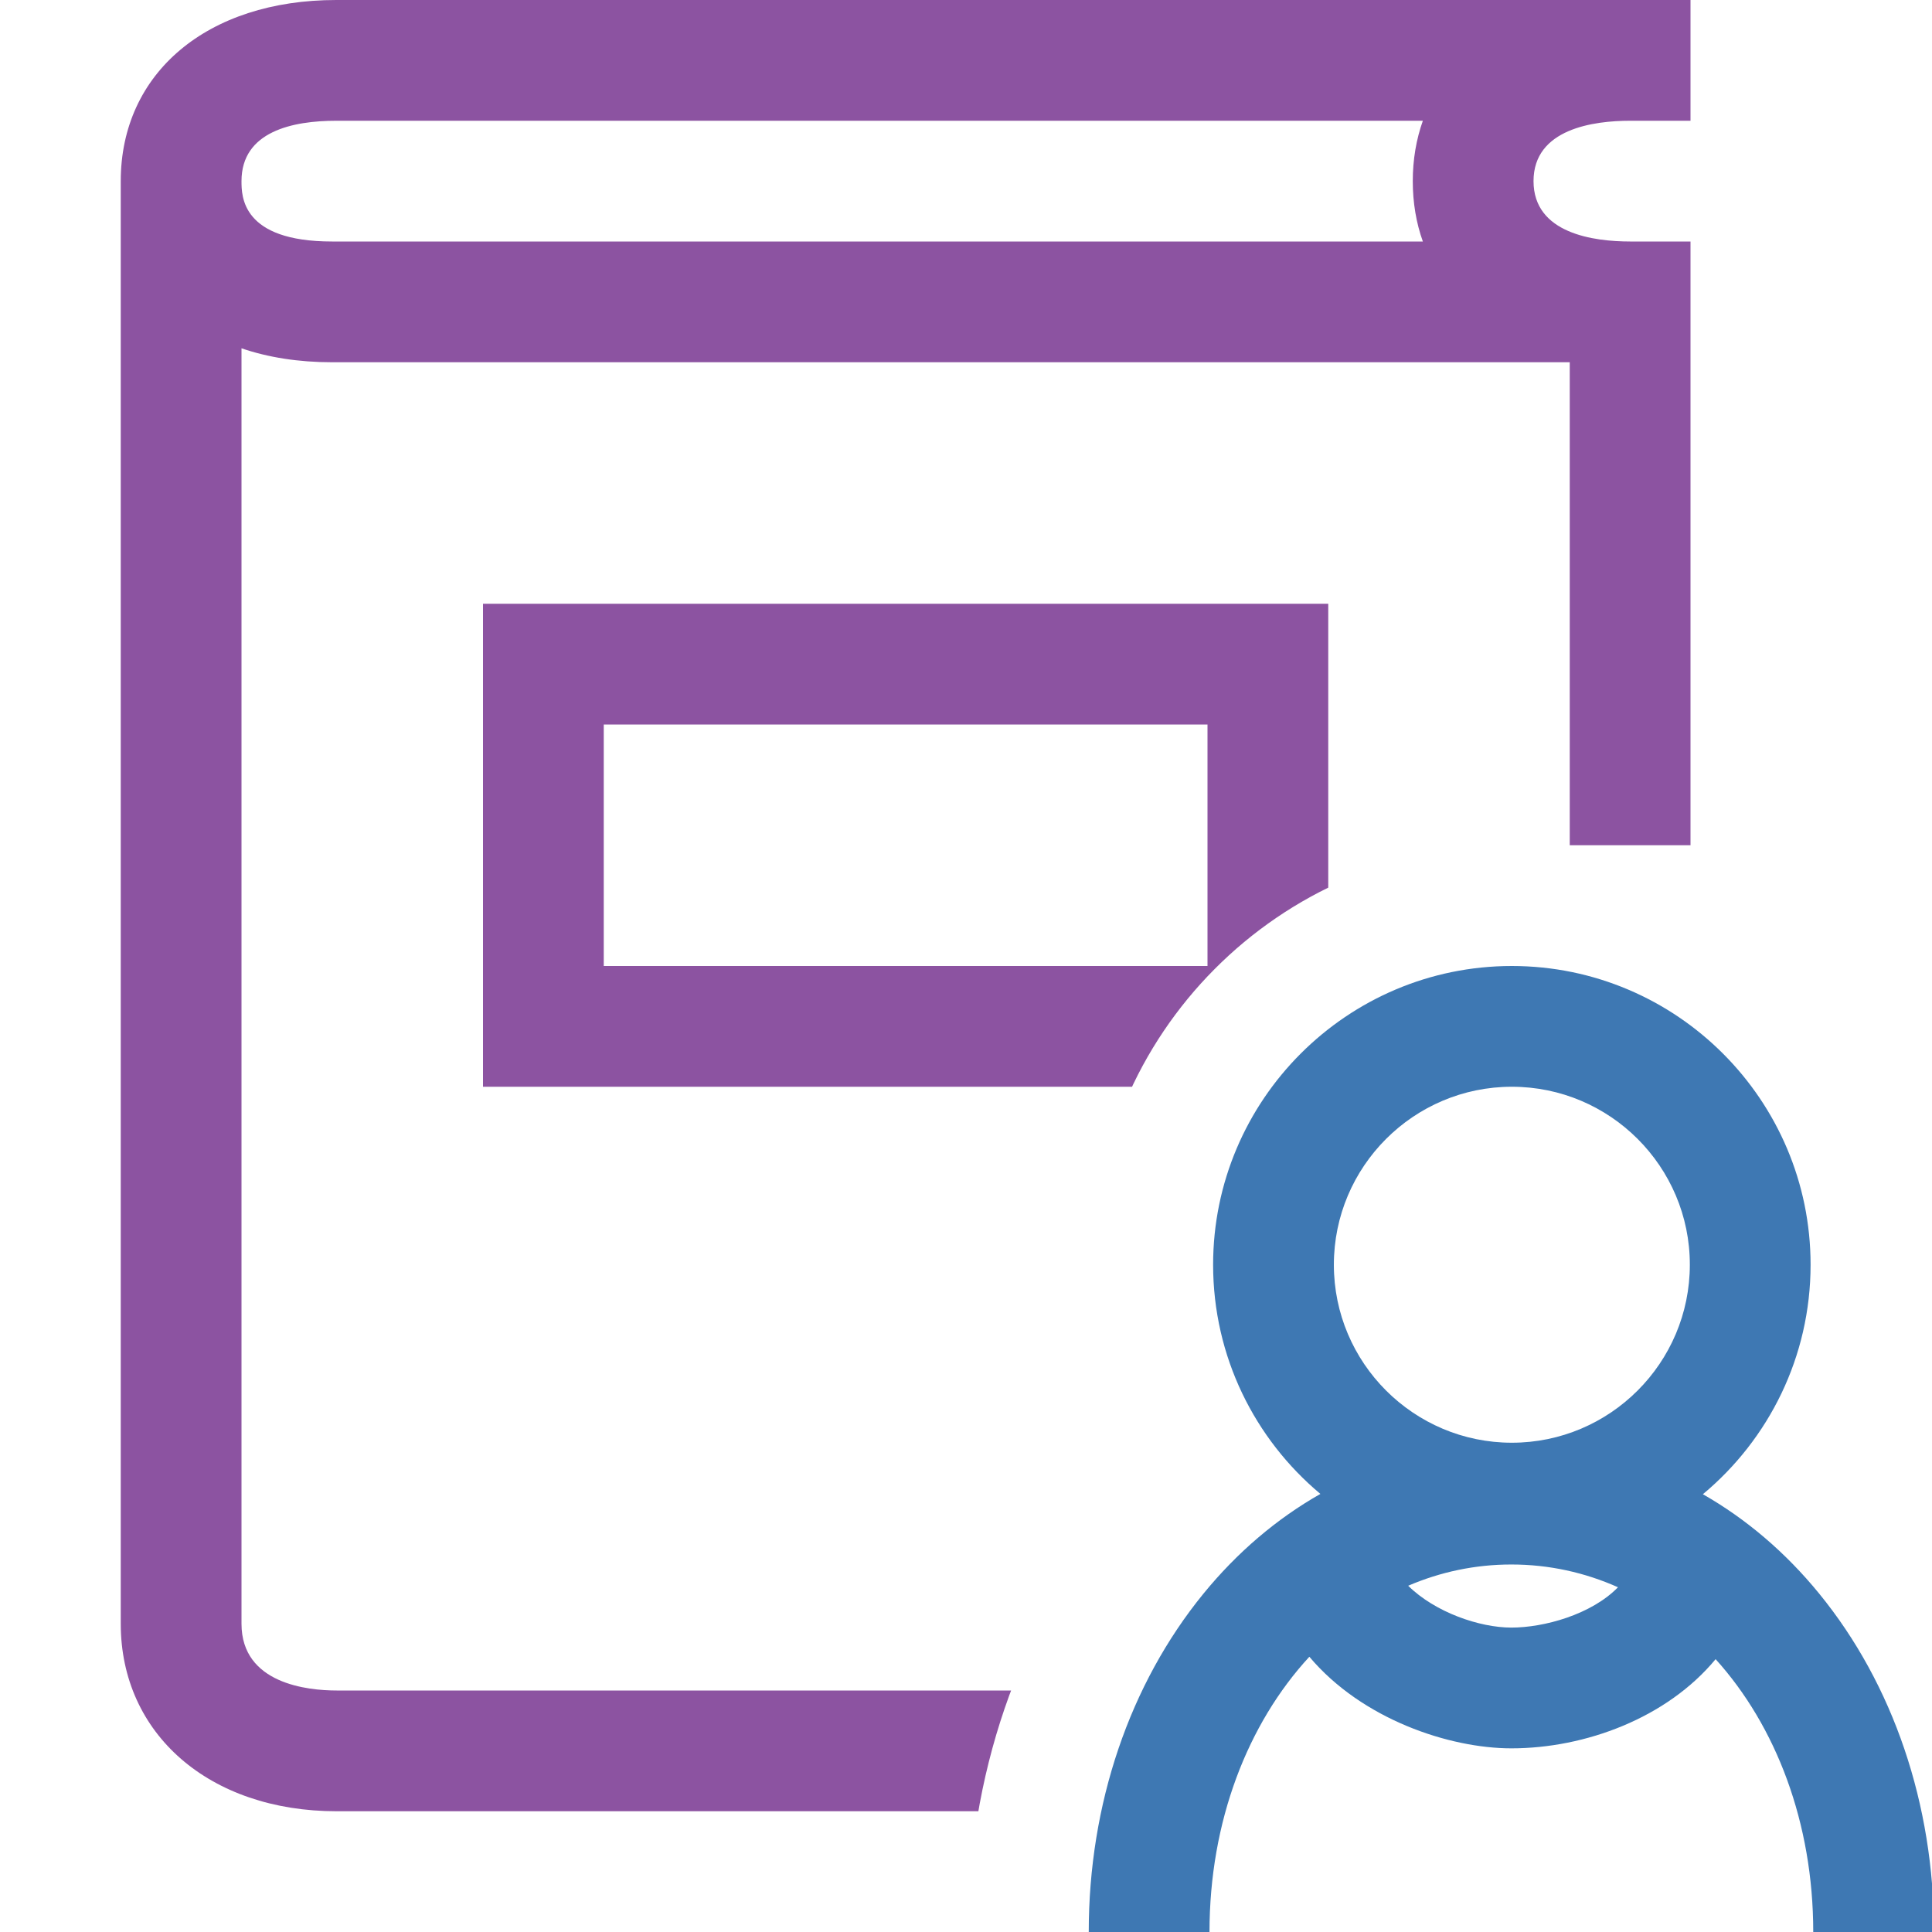
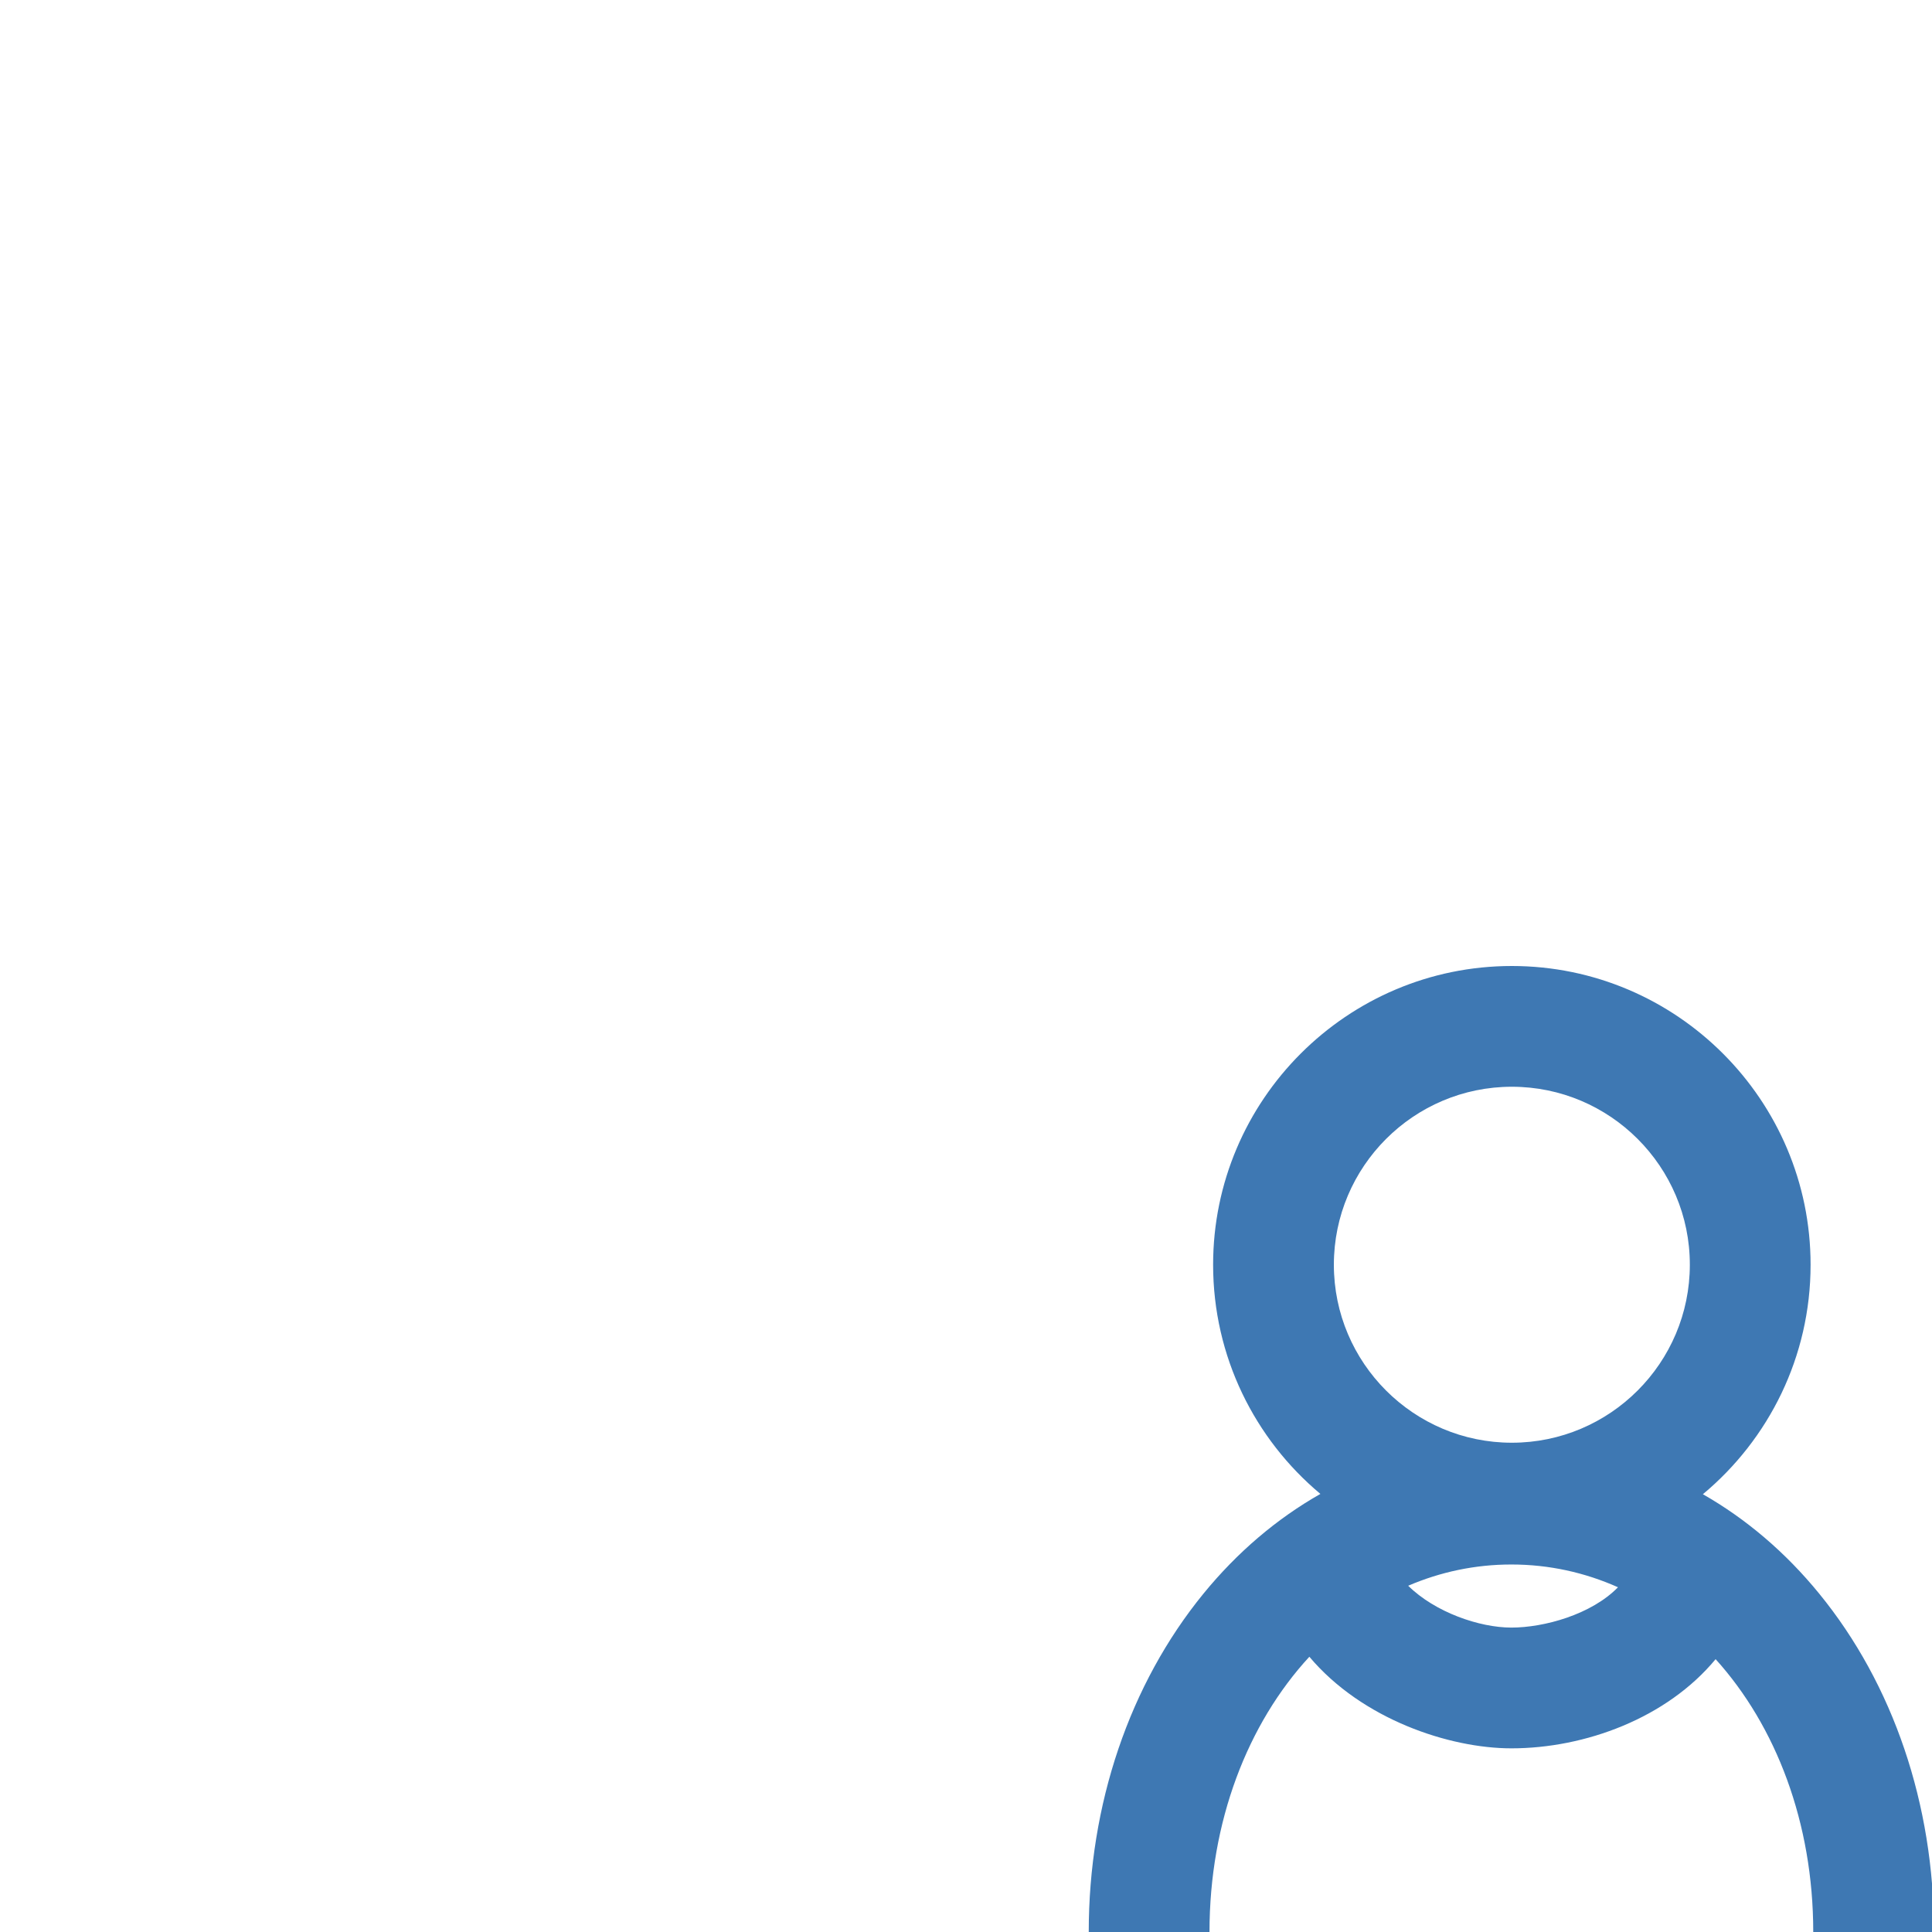
<svg xmlns="http://www.w3.org/2000/svg" version="1.1" id="Layer_1" x="0px" y="0px" width="64px" height="64px" viewBox="0 0 32 32" enable-background="new 0 0 32 32" xml:space="preserve">
  <g id="main">
    <clipPath id="clip_mask">
-       <path d="M25,14.001V14h7V0H0v32h16.033c0,-2.573,0.835,-5.012,2.351,-6.868c0.204,-0.249,0.417,-0.485,0.641,-0.708c-0.604,-1.044,-0.932,-2.238,-0.932,-3.475C18.093,17.131,21.188,14.023,25,14.001z" fill="#000000" />
-     </clipPath>
+       </clipPath>
    <g id="icon" clip-path="url(#clip_mask)">
      <path d="M28,30H5.576C3.471,30,2,28.723,2,26.894V3C2,1.206,3.435,0,5.57,0H28v2h-1c-0.598,0,-1.6,0.13,-1.6,1h-2c0,-0.358,0.058,-0.693,0.167,-1H5.57C4.854,2,4,2.173,4,3c0,0.247,0,1,1.5,1h18.067c-0.11,-0.307,-0.167,-0.642,-0.167,-1h2c0,0.87,1.002,1,1.6,1h1V30zM4,5.769v21.125C4,27.892,5.102,28,5.576,28H26V6H5.5C4.945,6,4.441,5.92,4,5.769z" fill="#8C53A1" />
      <path d="M22,18H8v-8h14V18zM10,16h10v-4H10V16z" fill="#8C53A1" />
    </g>
    <g id="overlay">
      <path d="M32.033,32h-2c0,-1.811,-0.618,-3.413,-1.617,-4.519c-0.806,0.974,-2.159,1.477,-3.383,1.477c-1.025,0,-2.472,-0.479,-3.346,-1.517c-1.021,1.107,-1.654,2.727,-1.654,4.559h-2c0,-2.113,0.675,-4.103,1.9,-5.604c0.562,-0.688,1.216,-1.243,1.937,-1.652c-1.086,-0.908,-1.777,-2.273,-1.777,-3.796c0,-2.729,2.22,-4.948,4.948,-4.948c2.729,0,4.948,2.22,4.948,4.948c0,1.526,-0.694,2.893,-1.784,3.801c0.717,0.409,1.368,0.962,1.927,1.647C31.358,27.897,32.033,29.887,32.033,32zM23.324,26.265c0.446,0.44,1.181,0.693,1.709,0.693c0.54,0,1.324,-0.215,1.766,-0.668c-0.547,-0.244,-1.141,-0.377,-1.766,-0.377C24.43,25.913,23.855,26.037,23.324,26.265zM25.041,18c-1.626,0,-2.948,1.323,-2.948,2.948c0,1.626,1.323,2.948,2.948,2.948c1.626,0,2.948,-1.323,2.948,-2.948C27.99,19.323,26.667,18,25.041,18z" fill="#3E78B3" />
    </g>
  </g>
</svg>